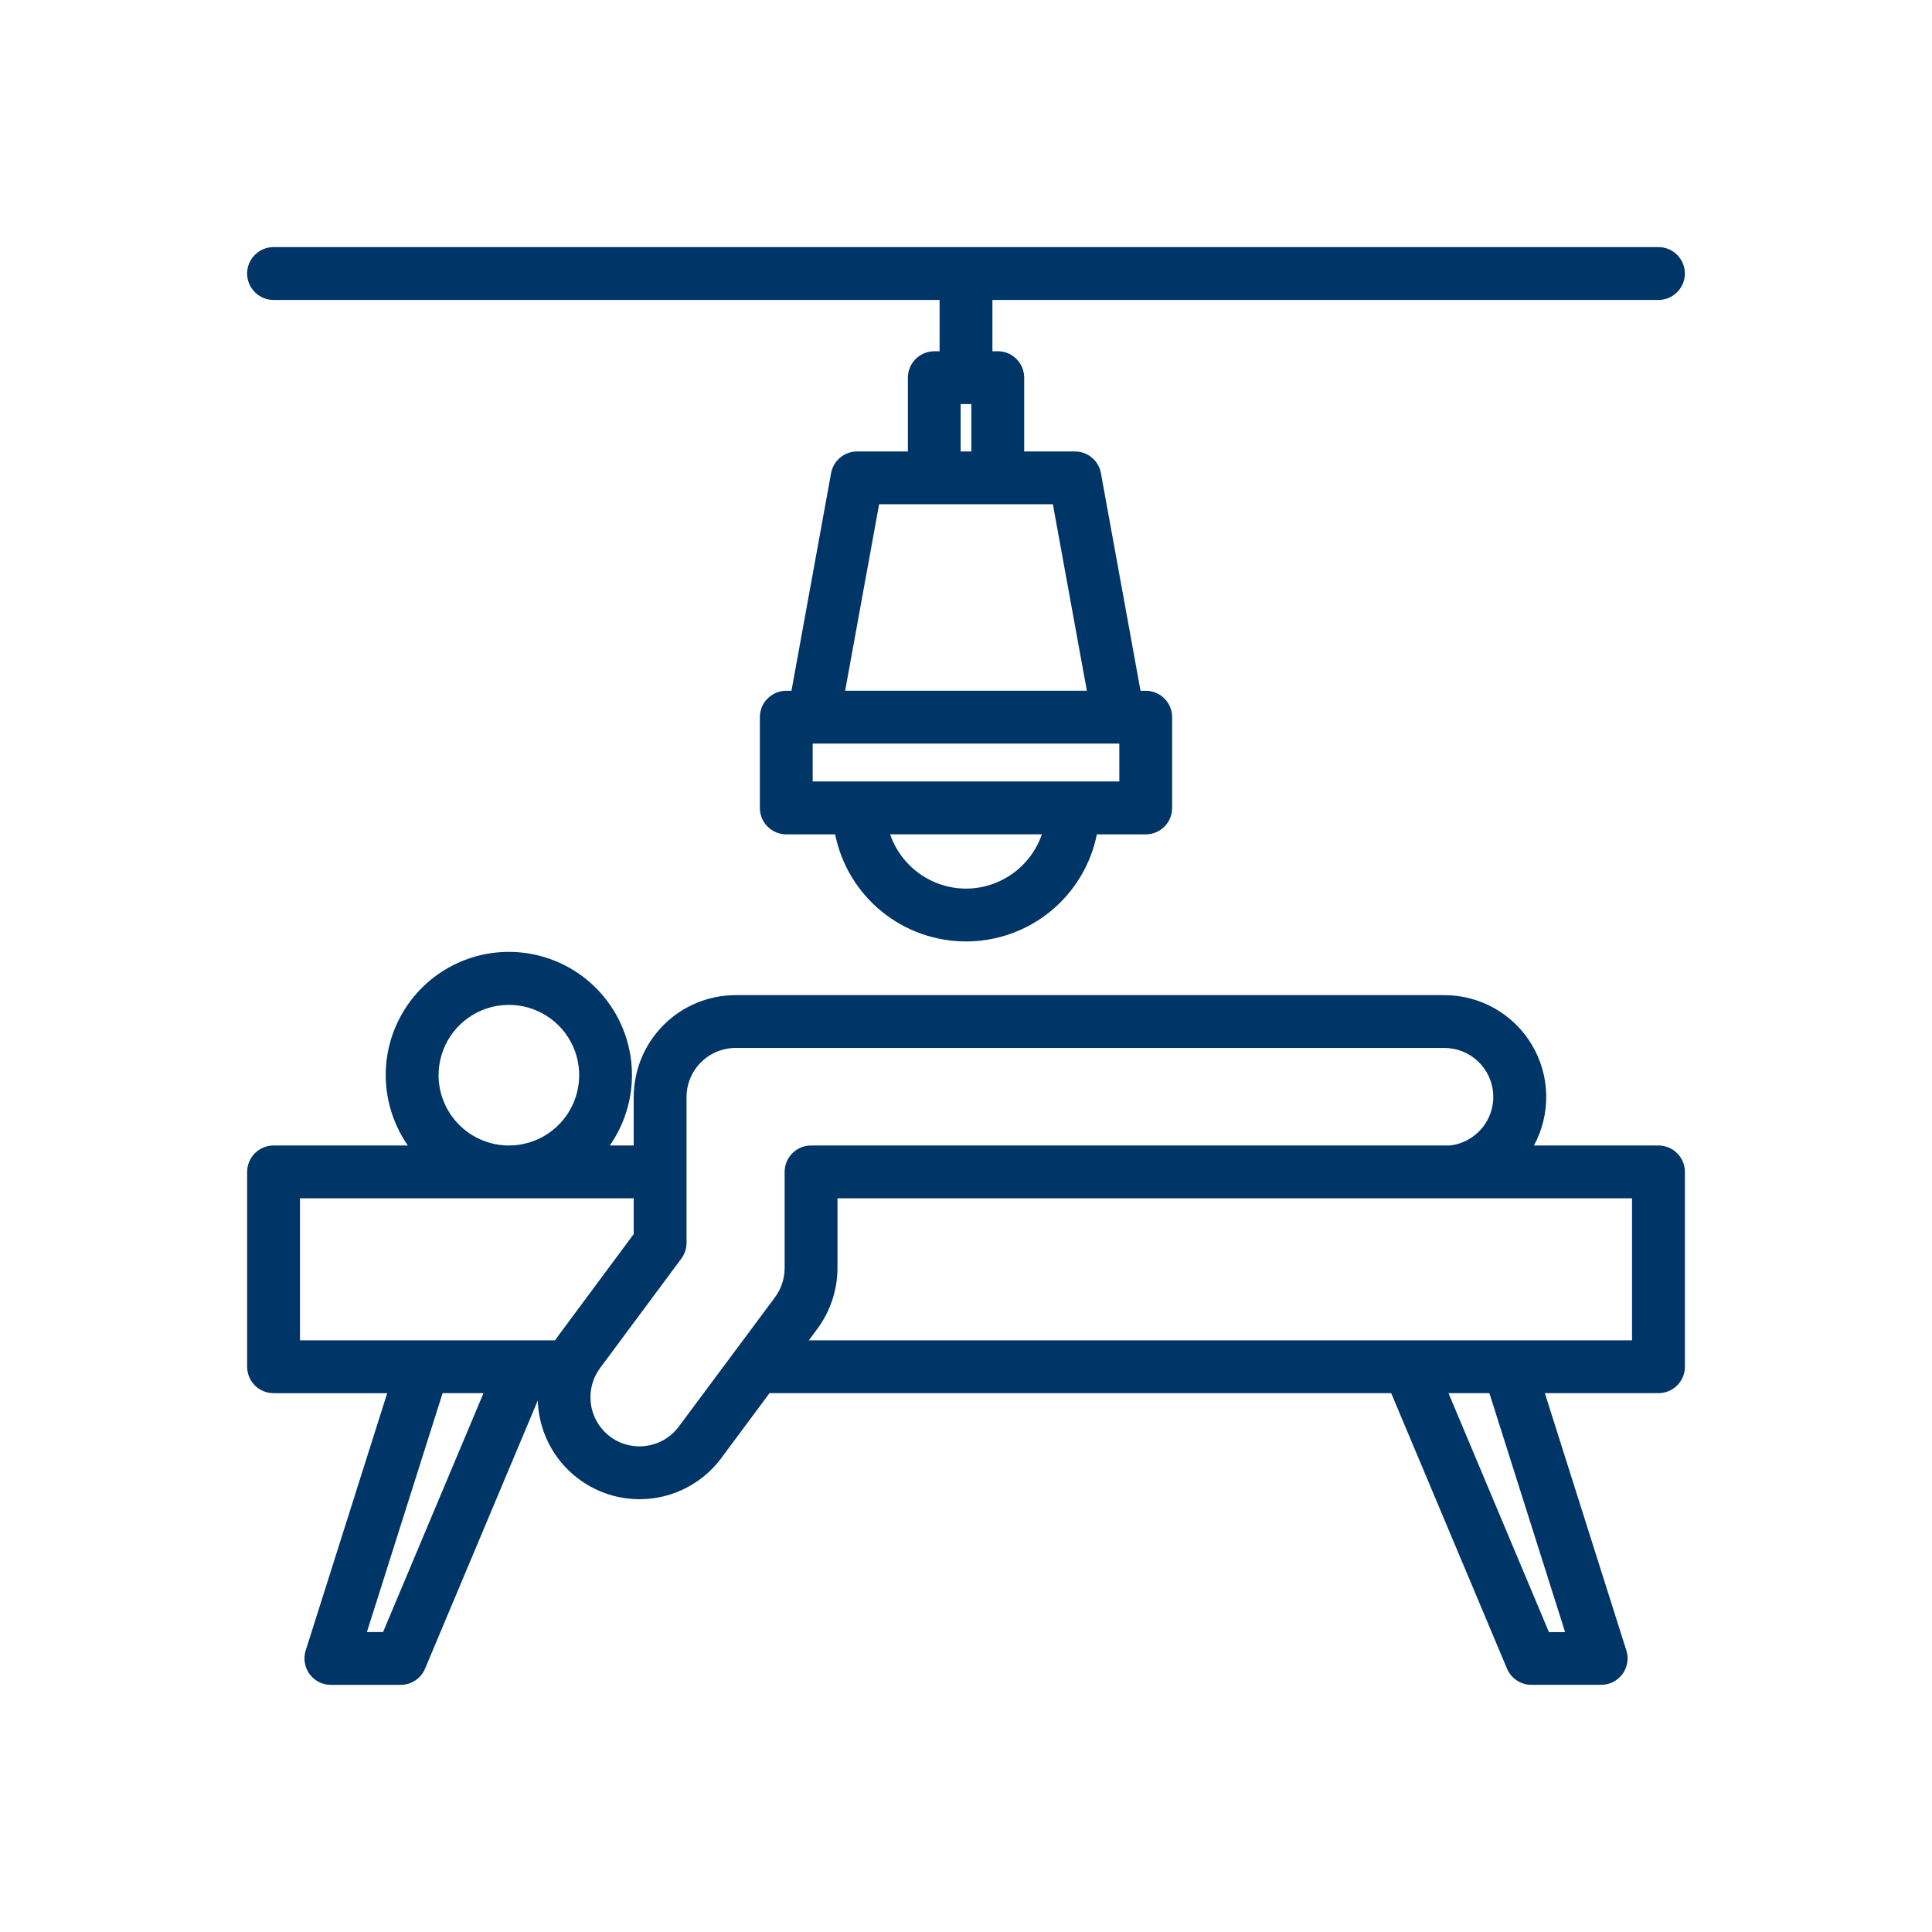
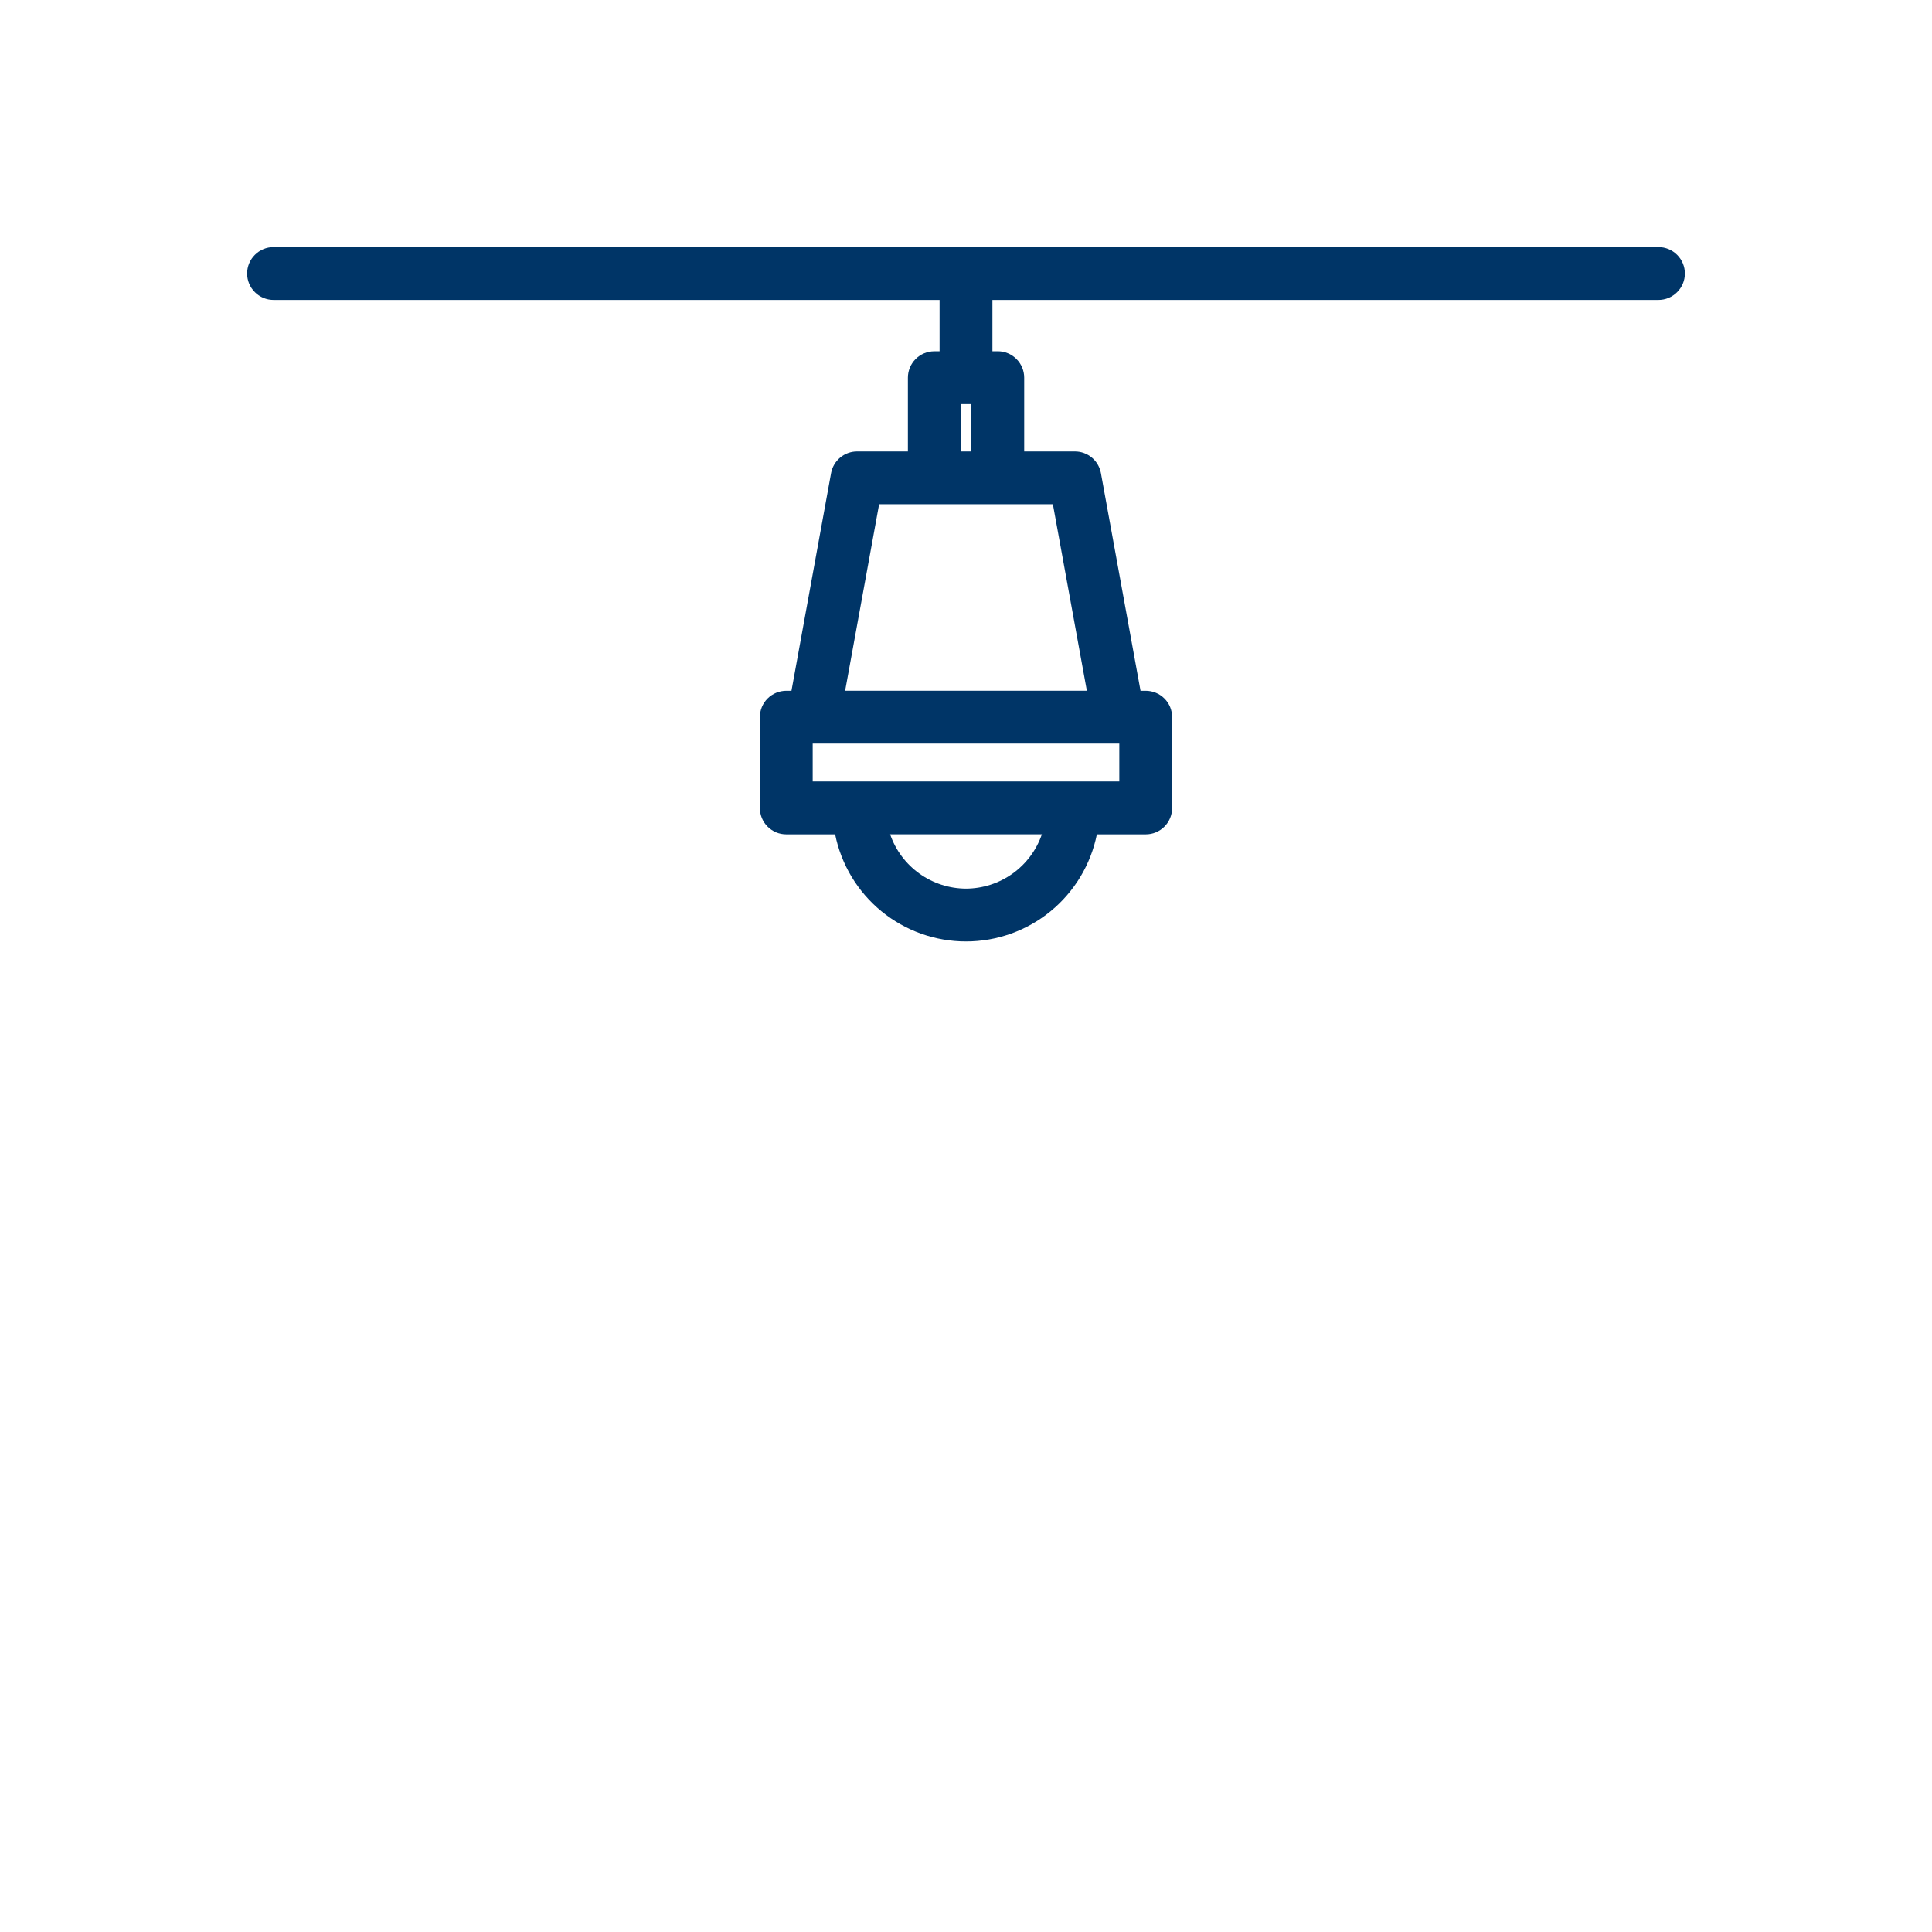
<svg xmlns="http://www.w3.org/2000/svg" width="65" height="65" viewBox="0 0 65 65" fill="none">
-   <path d="M55.797 38.539H51.608C51.891 38.017 52.033 37.43 52.021 36.837C52.009 36.243 51.843 35.663 51.539 35.153C51.235 34.643 50.804 34.221 50.288 33.927C49.771 33.634 49.188 33.48 48.594 33.48H24.748C23.84 33.481 22.968 33.843 22.326 34.485C21.683 35.128 21.322 35.999 21.32 36.908V38.539H20.516C20.949 37.918 21.204 37.19 21.253 36.434C21.302 35.678 21.142 34.924 20.792 34.252C20.442 33.581 19.915 33.018 19.267 32.625C18.619 32.233 17.877 32.025 17.119 32.025C16.362 32.025 15.619 32.233 14.972 32.625C14.324 33.018 13.797 33.581 13.447 34.252C13.096 34.924 12.937 35.678 12.986 36.434C13.035 37.19 13.29 37.918 13.723 38.539H9.204C8.968 38.539 8.742 38.632 8.575 38.799C8.409 38.966 8.315 39.192 8.315 39.427V45.983C8.315 46.219 8.409 46.445 8.575 46.612C8.742 46.778 8.968 46.872 9.204 46.872H13.027L10.285 55.529C10.242 55.662 10.232 55.803 10.255 55.941C10.277 56.079 10.332 56.209 10.415 56.322C10.497 56.435 10.605 56.526 10.73 56.59C10.854 56.653 10.992 56.685 11.132 56.685H13.48C13.655 56.685 13.826 56.634 13.972 56.537C14.118 56.44 14.232 56.303 14.3 56.142L18.093 47.118C18.115 47.827 18.357 48.513 18.785 49.079C19.213 49.645 19.807 50.064 20.483 50.279C21.16 50.493 21.887 50.492 22.563 50.275C23.239 50.058 23.831 49.637 24.257 49.069L25.89 46.871H46.805L50.702 56.141C50.77 56.302 50.884 56.439 51.03 56.536C51.175 56.633 51.346 56.684 51.521 56.684H53.87C54.01 56.684 54.147 56.652 54.272 56.589C54.396 56.525 54.504 56.434 54.587 56.321C54.669 56.208 54.724 56.078 54.747 55.94C54.769 55.802 54.759 55.661 54.717 55.528L51.975 46.871H55.798C56.034 46.871 56.26 46.777 56.426 46.611C56.593 46.444 56.687 46.218 56.687 45.982V39.427C56.687 39.311 56.664 39.195 56.619 39.087C56.574 38.979 56.509 38.881 56.426 38.799C56.343 38.716 56.245 38.651 56.137 38.606C56.029 38.562 55.914 38.539 55.797 38.539ZM14.755 36.173C14.755 35.706 14.894 35.248 15.154 34.859C15.414 34.47 15.784 34.167 16.216 33.988C16.648 33.809 17.124 33.762 17.583 33.853C18.041 33.945 18.463 34.17 18.794 34.501C19.125 34.832 19.35 35.253 19.441 35.712C19.532 36.171 19.485 36.647 19.306 37.079C19.127 37.511 18.824 37.88 18.435 38.14C18.046 38.4 17.588 38.539 17.12 38.539C16.493 38.538 15.892 38.288 15.449 37.845C15.006 37.402 14.756 36.8 14.755 36.173ZM10.092 40.316H21.32V41.52L18.777 44.948C18.741 44.996 18.711 45.046 18.675 45.095H10.092V40.316ZM12.888 54.908H12.344L14.891 46.871H16.267L12.888 54.908ZM22.832 48.004C22.569 48.354 22.177 48.584 21.744 48.645C21.311 48.706 20.871 48.593 20.521 48.329C20.172 48.065 19.941 47.672 19.881 47.237C19.821 46.803 19.936 46.362 20.2 46.012L22.923 42.343C23.037 42.19 23.098 42.004 23.098 41.814V36.908C23.098 36.47 23.273 36.051 23.582 35.741C23.891 35.432 24.311 35.258 24.748 35.257H48.594C49.014 35.257 49.418 35.418 49.724 35.706C50.029 35.994 50.213 36.388 50.238 36.808C50.262 37.227 50.125 37.64 49.855 37.962C49.586 38.283 49.203 38.49 48.786 38.539H27.287C27.051 38.539 26.825 38.632 26.658 38.799C26.492 38.966 26.398 39.192 26.398 39.427V39.44V39.447V42.663C26.397 43.023 26.279 43.373 26.062 43.661L22.832 48.004ZM52.656 54.911H52.112L48.733 46.871H50.109L52.656 54.911ZM54.908 45.094H27.212L27.486 44.724C27.932 44.129 28.174 43.406 28.176 42.662V40.316H54.908V45.094Z" fill="#003567" />
  <path d="M9.203 10.092H31.611V11.818H31.434C31.198 11.818 30.972 11.912 30.805 12.079C30.639 12.245 30.545 12.471 30.545 12.707V15.189H28.836C28.628 15.189 28.426 15.262 28.266 15.395C28.106 15.528 27.998 15.714 27.961 15.918L26.628 23.24H26.453C26.337 23.24 26.221 23.263 26.113 23.308C26.006 23.352 25.907 23.418 25.825 23.5C25.742 23.583 25.677 23.681 25.632 23.788C25.588 23.896 25.565 24.012 25.565 24.129V27.183C25.565 27.299 25.588 27.415 25.632 27.523C25.677 27.631 25.742 27.729 25.825 27.811C25.907 27.894 26.006 27.959 26.113 28.004C26.221 28.049 26.337 28.071 26.453 28.071H28.097C28.302 29.088 28.853 30.002 29.655 30.659C30.458 31.316 31.463 31.674 32.5 31.674C33.537 31.674 34.542 31.316 35.345 30.659C36.147 30.002 36.698 29.088 36.903 28.071H38.547C38.663 28.071 38.779 28.049 38.887 28.004C38.995 27.959 39.093 27.894 39.175 27.811C39.258 27.729 39.323 27.631 39.368 27.523C39.412 27.415 39.435 27.299 39.435 27.183V24.129C39.435 24.012 39.412 23.896 39.368 23.788C39.323 23.681 39.258 23.583 39.175 23.5C39.093 23.418 38.995 23.352 38.887 23.308C38.779 23.263 38.663 23.24 38.547 23.24H38.372L37.039 15.918C37.002 15.714 36.894 15.528 36.734 15.395C36.574 15.262 36.373 15.189 36.164 15.189H34.458V12.706C34.458 12.47 34.364 12.244 34.197 12.078C34.031 11.911 33.805 11.817 33.569 11.817H33.389V10.091H55.797C56.033 10.091 56.259 9.997 56.425 9.83C56.592 9.664 56.686 9.438 56.686 9.202C56.686 8.966 56.592 8.74 56.425 8.574C56.259 8.407 56.033 8.313 55.797 8.313H9.203C8.967 8.313 8.741 8.407 8.575 8.574C8.408 8.74 8.314 8.966 8.314 9.202C8.314 9.438 8.408 9.664 8.575 9.83C8.741 9.997 8.967 10.091 9.203 10.091V10.092ZM32.5 29.897C31.937 29.895 31.389 29.718 30.932 29.391C30.474 29.063 30.13 28.601 29.947 28.069H35.053C34.87 28.601 34.526 29.063 34.068 29.391C33.611 29.718 33.063 29.895 32.5 29.897ZM37.658 26.292H27.342V25.017H37.658V26.292ZM36.566 23.238H28.434L29.577 16.964H35.423L36.566 23.238ZM32.32 15.189V13.595H32.68V15.189H32.32Z" fill="#003567" />
</svg>